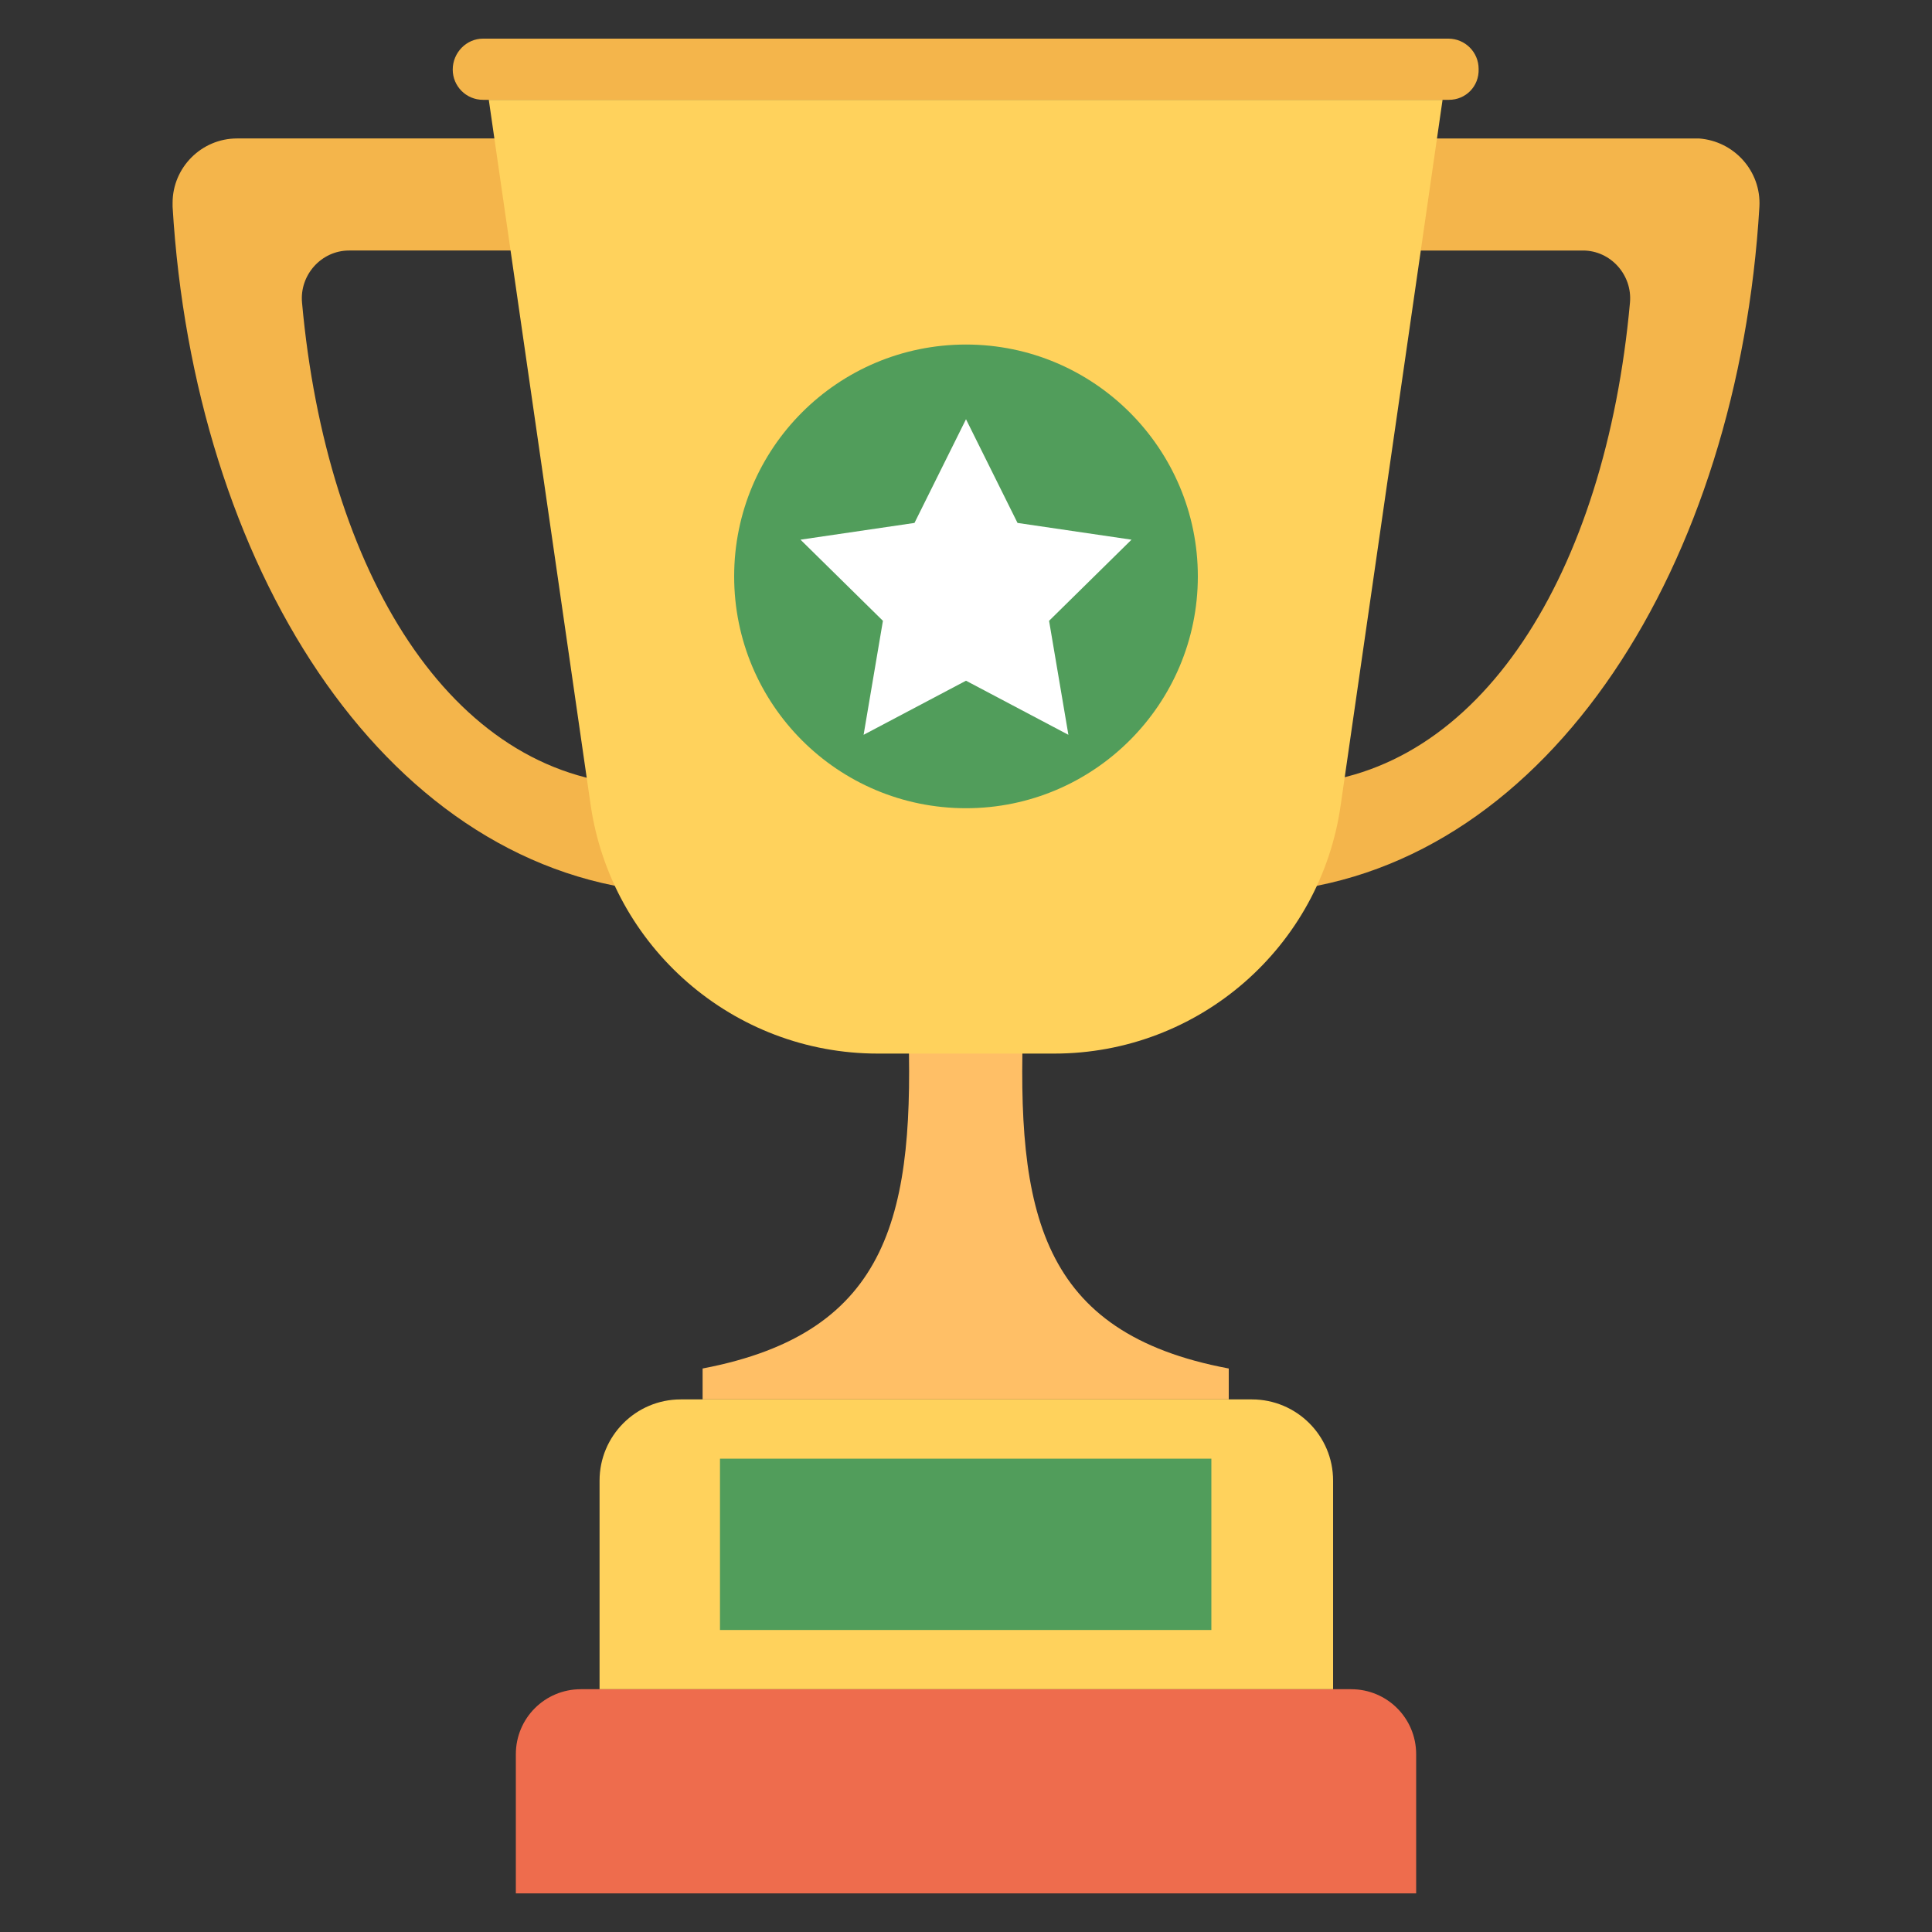
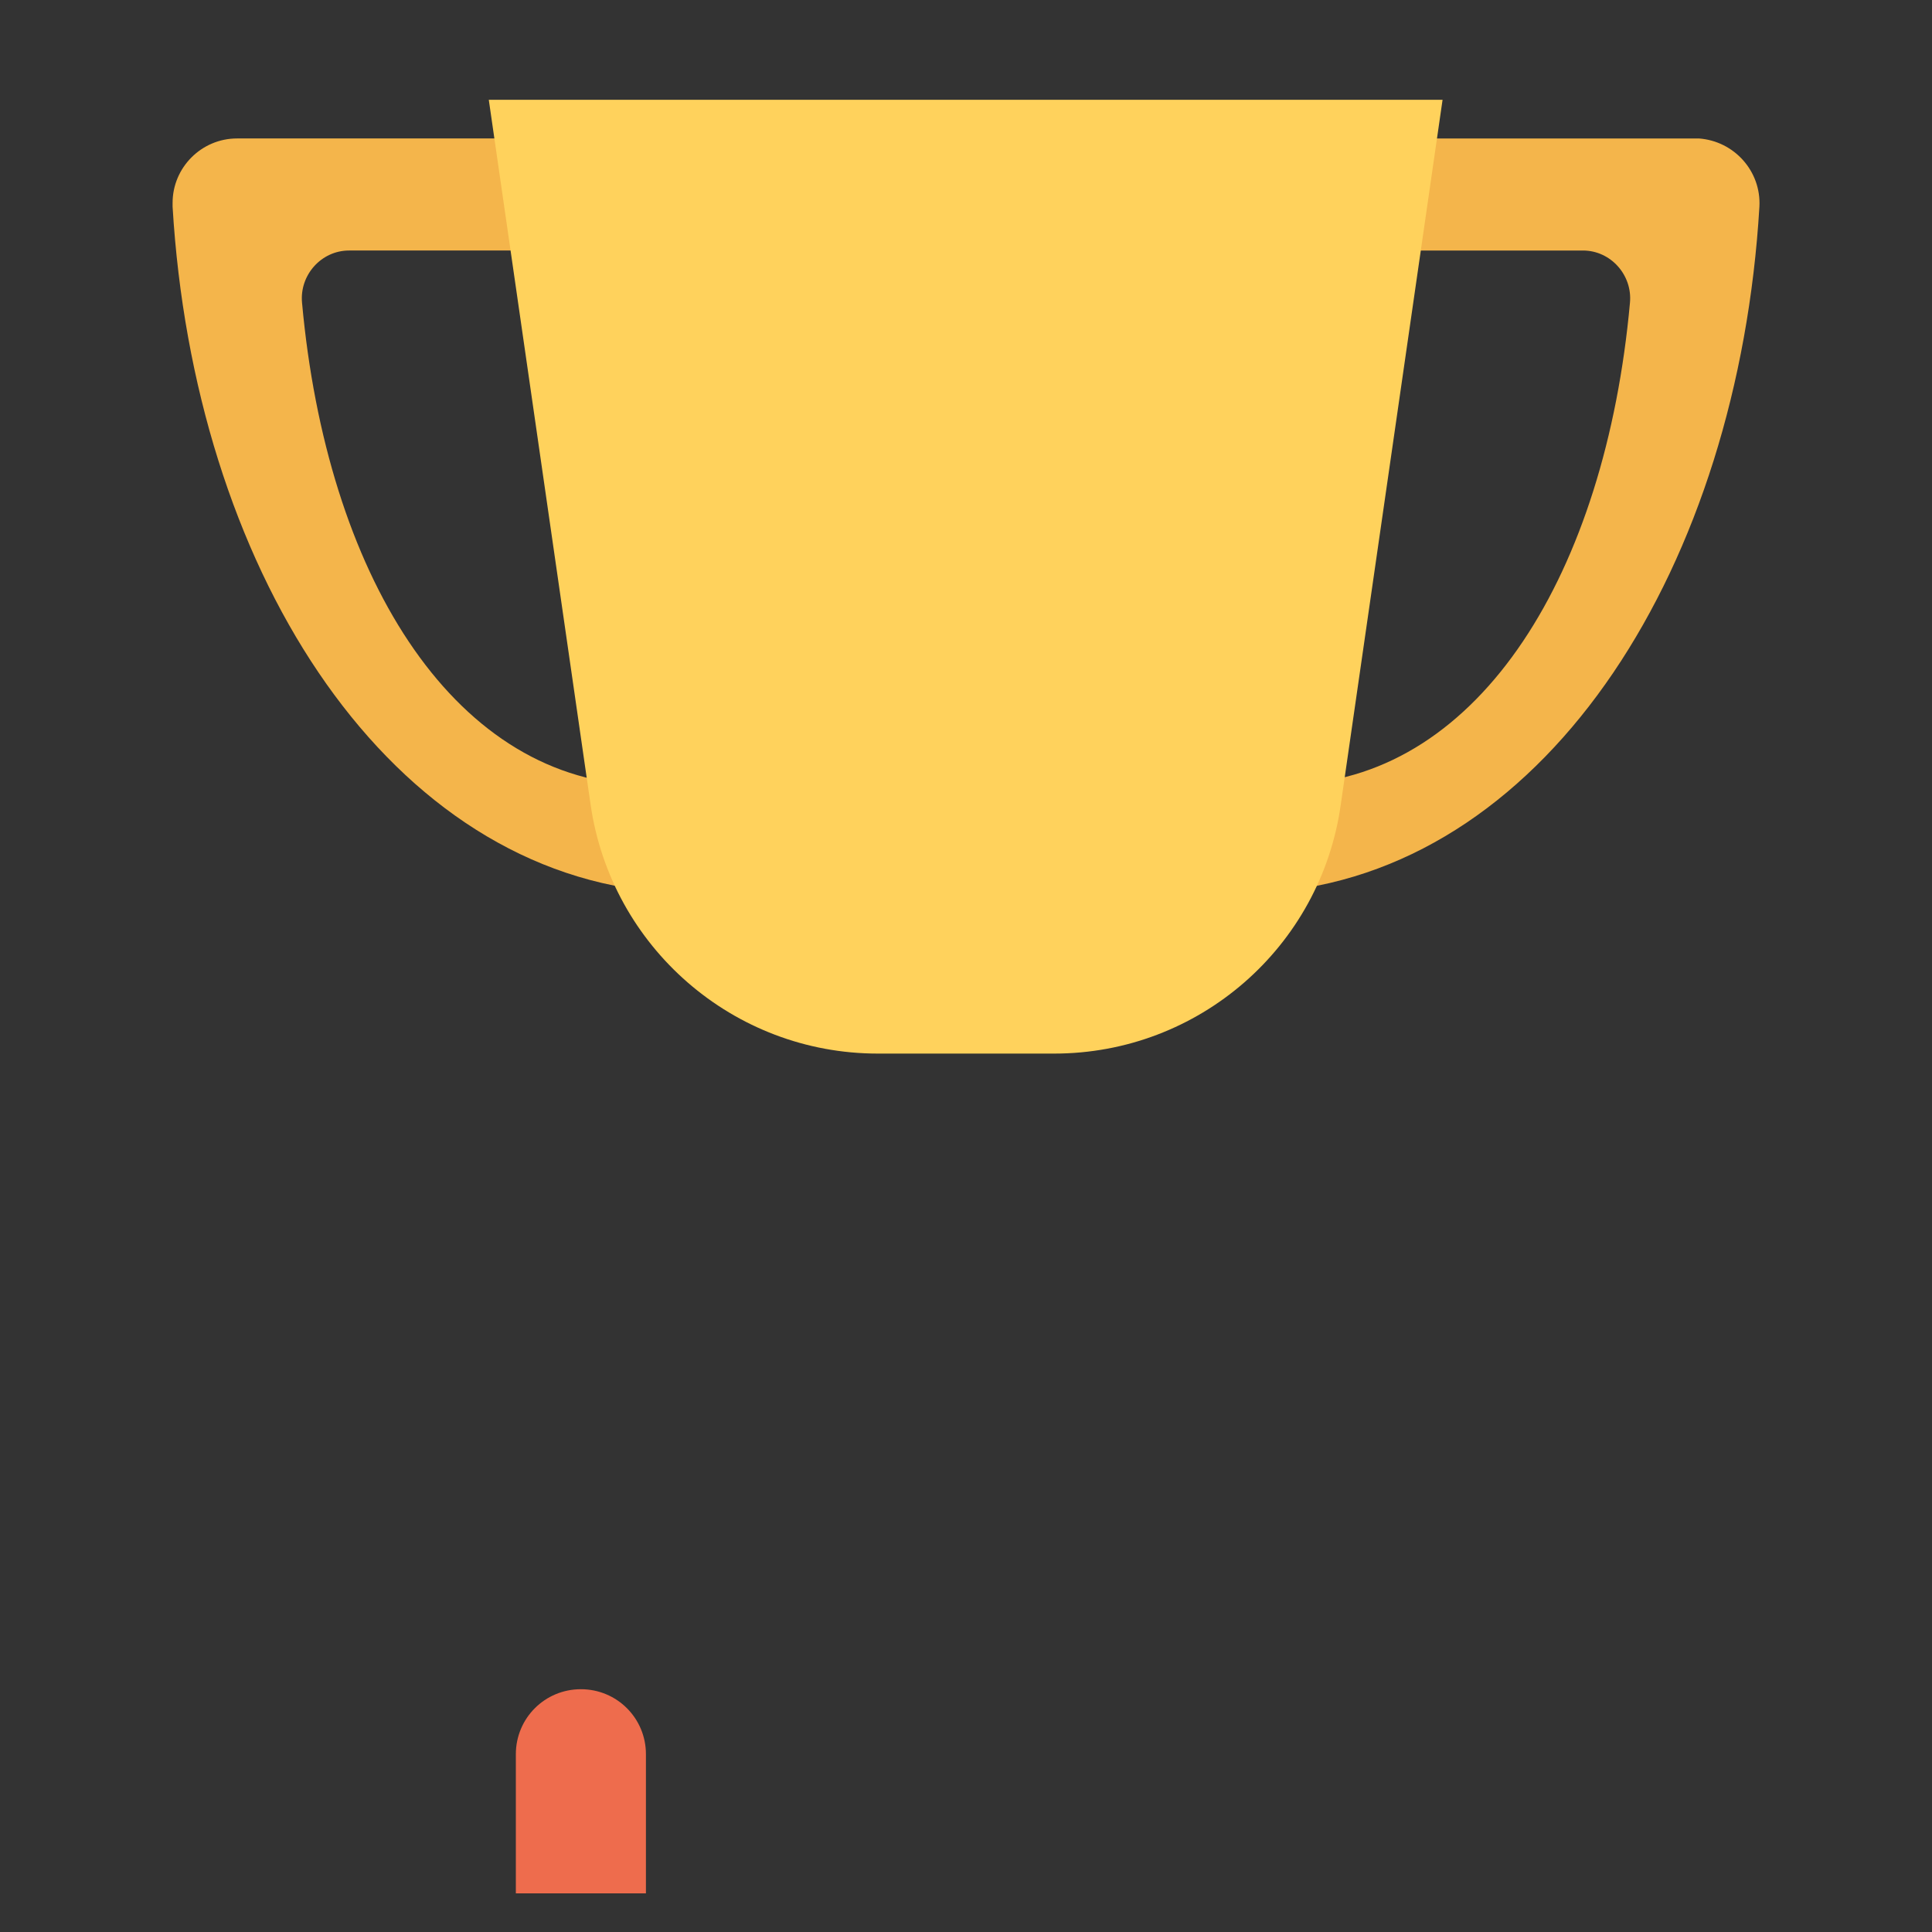
<svg xmlns="http://www.w3.org/2000/svg" id="SvgjsSvg1098" version="1.1" viewBox="0 0 300 300">
  <rect x="0" y="0" width="300" height="300" fill="#333333" stroke="none" />
  <defs>
    <style>
      .st0 {
        fill: #ee6c4d;
      }

      .st1 {
        fill: #ffbf66;
      }

      .st2 {
        fill: #fff;
      }

      .st3 {
        fill: #ffd25c;
      }

      .st4 {
        fill: #f4b54b;
      }

      .st5 {
        fill: #519d5b;
      }
    </style>
  </defs>
  <g id="SvgjsG1100">
    <path class="st4" d="M213.9,38.9h31.9c4.3,0,7.7,3.8,7.3,8.1-3.8,41.9-23.2,73.4-51.9,74.8l-2.4,16.6c42-4.3,71.1-50.8,74.4-106.3.3-5.5-3.9-10.2-9.4-10.6h-46.5l-3.4,17.4h0ZM98.8,121.9c-28.8-1.4-48.1-33-51.9-74.9-.4-4.3,3-8.1,7.3-8.1h31.9l-3.4-17.4h-45.9c-5.5,0-10,4.5-10,10v.6c3.3,55.4,32.3,102,74.4,106.3,0,0-2.4-16.5-2.4-16.5Z" />
-     <path class="st1" d="M141,158.2c1.1,30-2.5,48.7-31.9,54.3v4.8h81.7v-4.8c-29.4-5.5-33-24.3-31.9-54.3.1,0-17.9,0-17.9,0Z" />
    <path class="st3" d="M163.7,163.6h-27.4c-22.4,0-41.4-16.5-44.6-38.7l-15.8-109.4h148.1l-15.8,109.4c-3.1,22.2-22.1,38.7-44.5,38.7Z" />
-     <path class="st4" d="M225,15.5H75c-2.6,0-4.7-2.1-4.7-4.7s2.1-4.8,4.7-4.8h149.9c2.6,0,4.7,2.1,4.7,4.7.1,2.7-2,4.8-4.6,4.8Z" />
-     <path class="st0" d="M219.9,294H80.1v-21.6c0-5.6,4.5-10.1,10.1-10.1h119.6c5.6,0,10.1,4.5,10.1,10.1v21.6h0Z" />
-     <path class="st3" d="M206.9,262.3h-113.8v-32.4c0-6.9,5.6-12.6,12.6-12.6h88.7c6.9,0,12.6,5.6,12.6,12.6v32.4h-.1Z" />
-     <path class="st5" d="M111.8,226.5h76.3v26.6h-76.3v-26.6ZM186,89.5c0,19.8-16.1,36-36,36s-36-16.1-36-36,16.1-36,36-36,36,16.2,36,36h0Z" />
-     <path class="st2" d="M150,65.1l8,16.1,17.7,2.6-12.8,12.6,3,17.7-15.9-8.4-15.9,8.4,3-17.7-12.8-12.6,17.7-2.6,8-16.1Z" />
+     <path class="st0" d="M219.9,294H80.1v-21.6c0-5.6,4.5-10.1,10.1-10.1c5.6,0,10.1,4.5,10.1,10.1v21.6h0Z" />
  </g>
</svg>